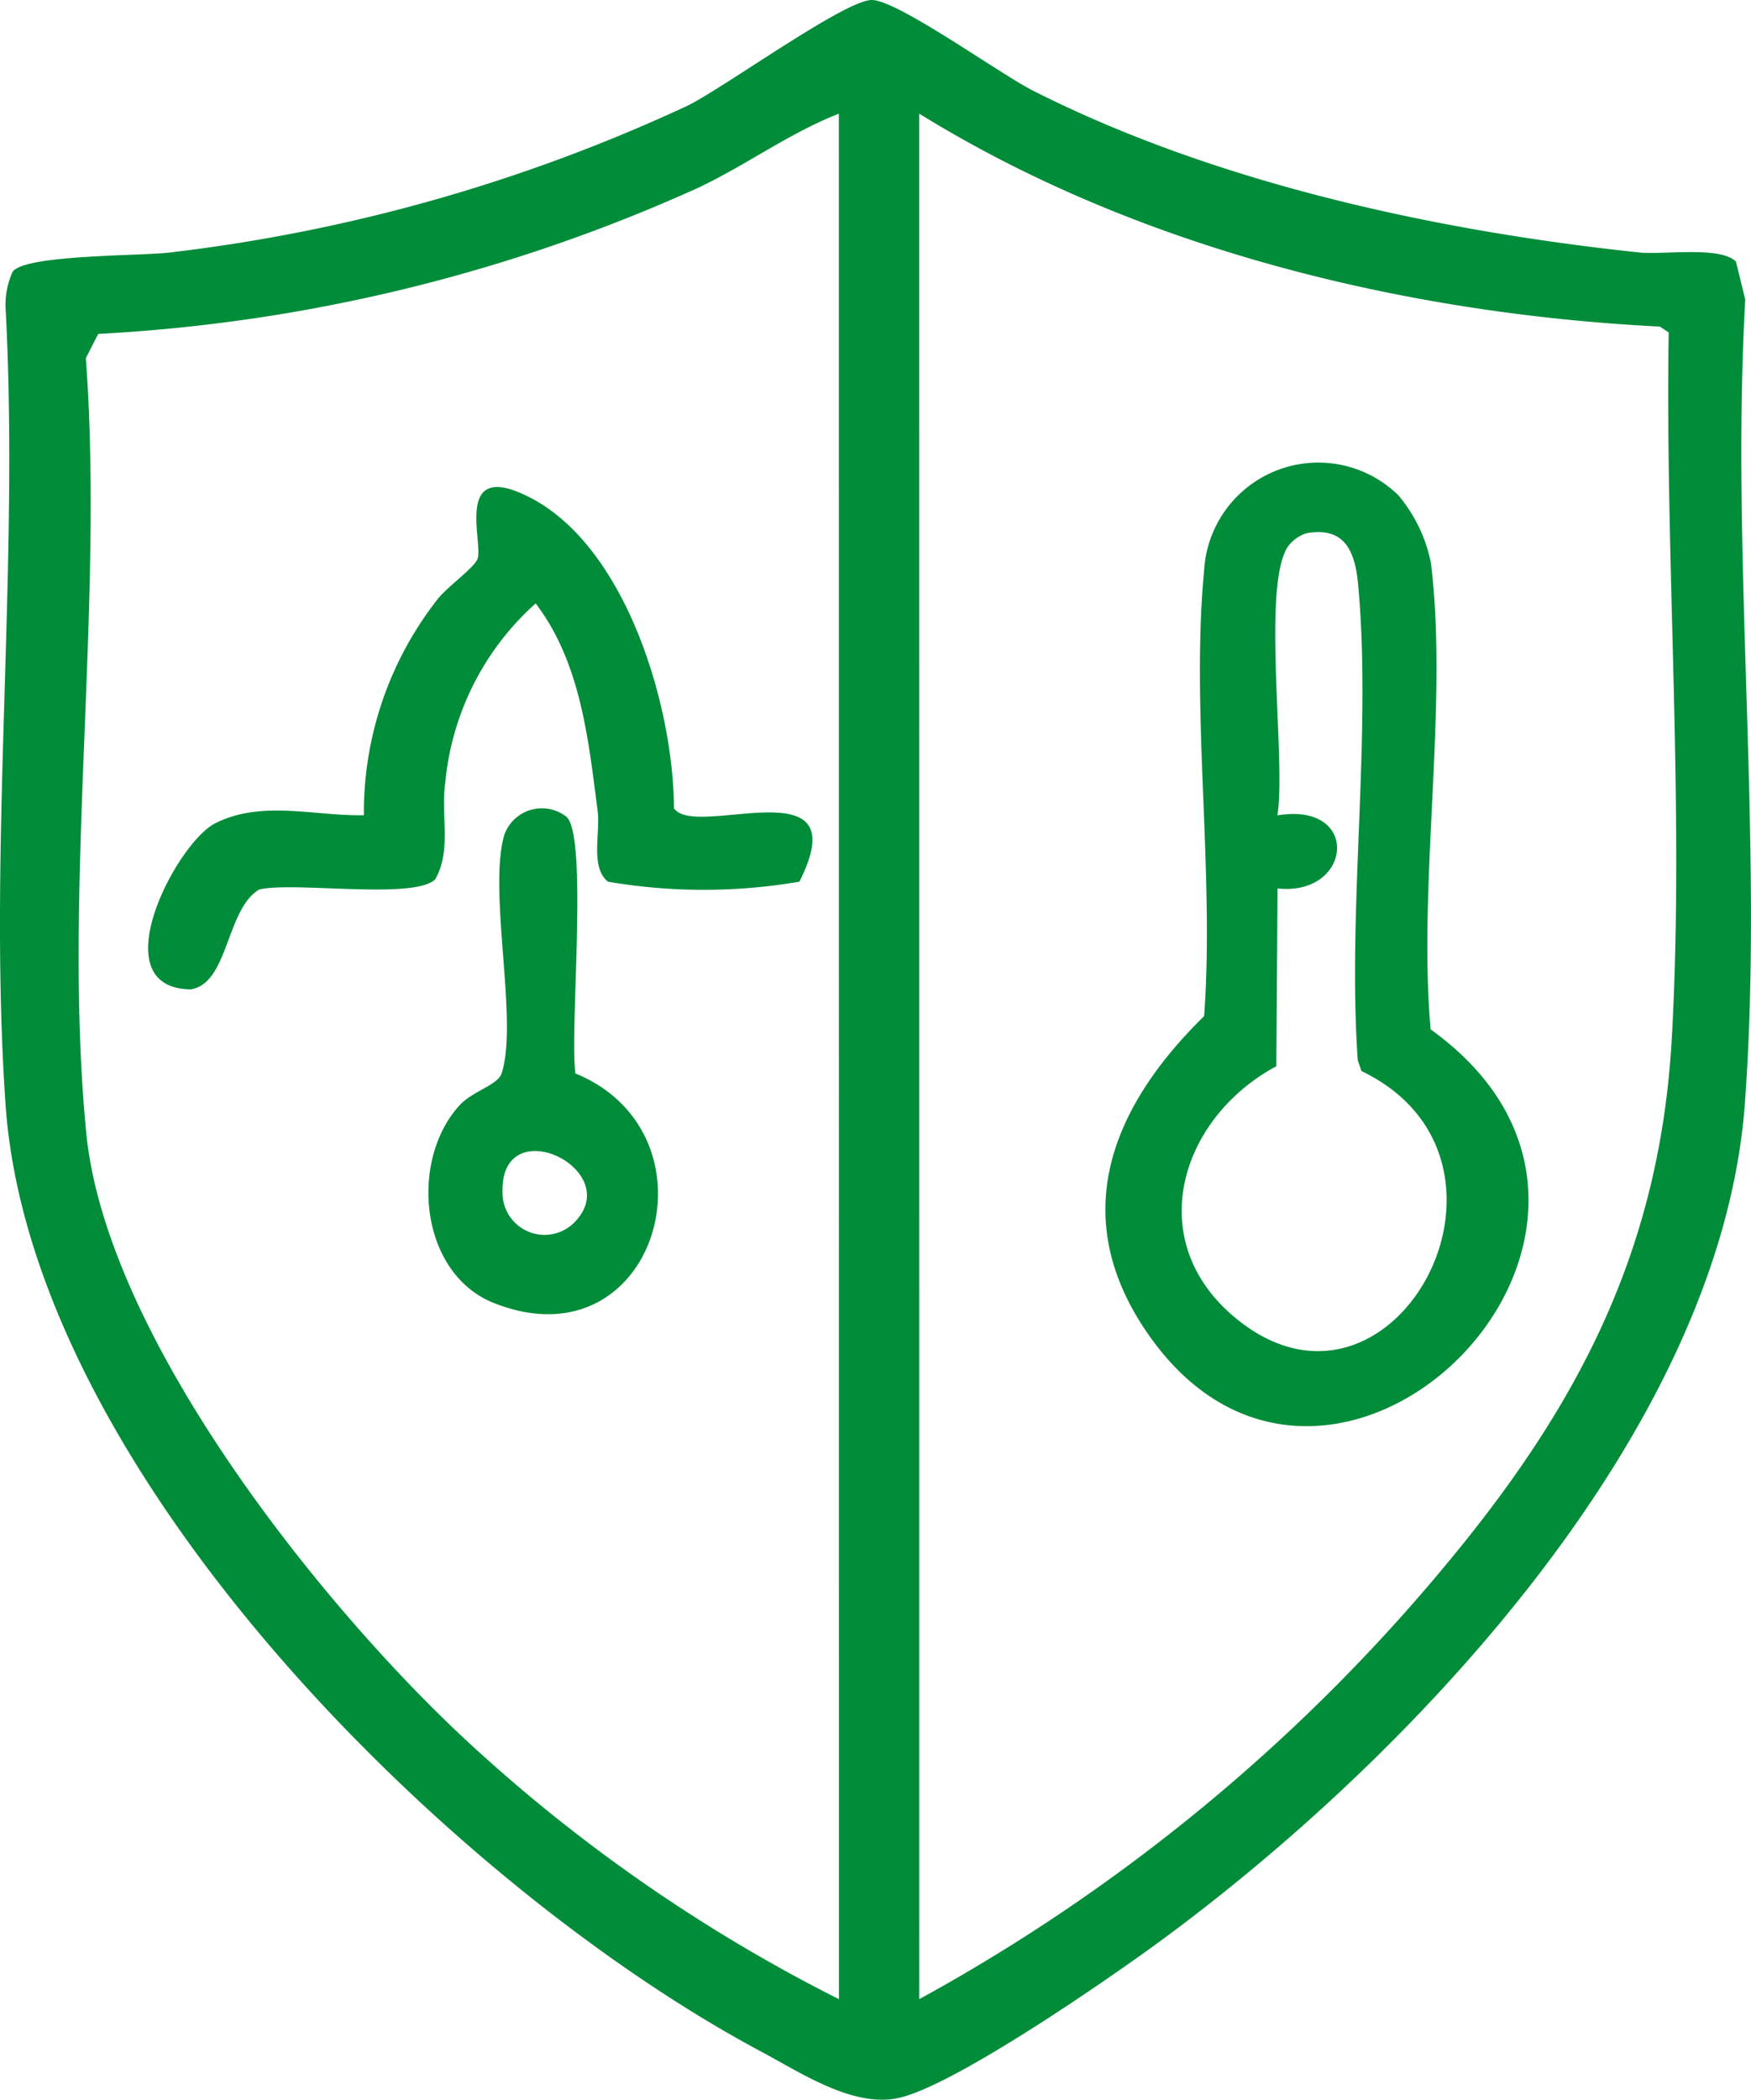
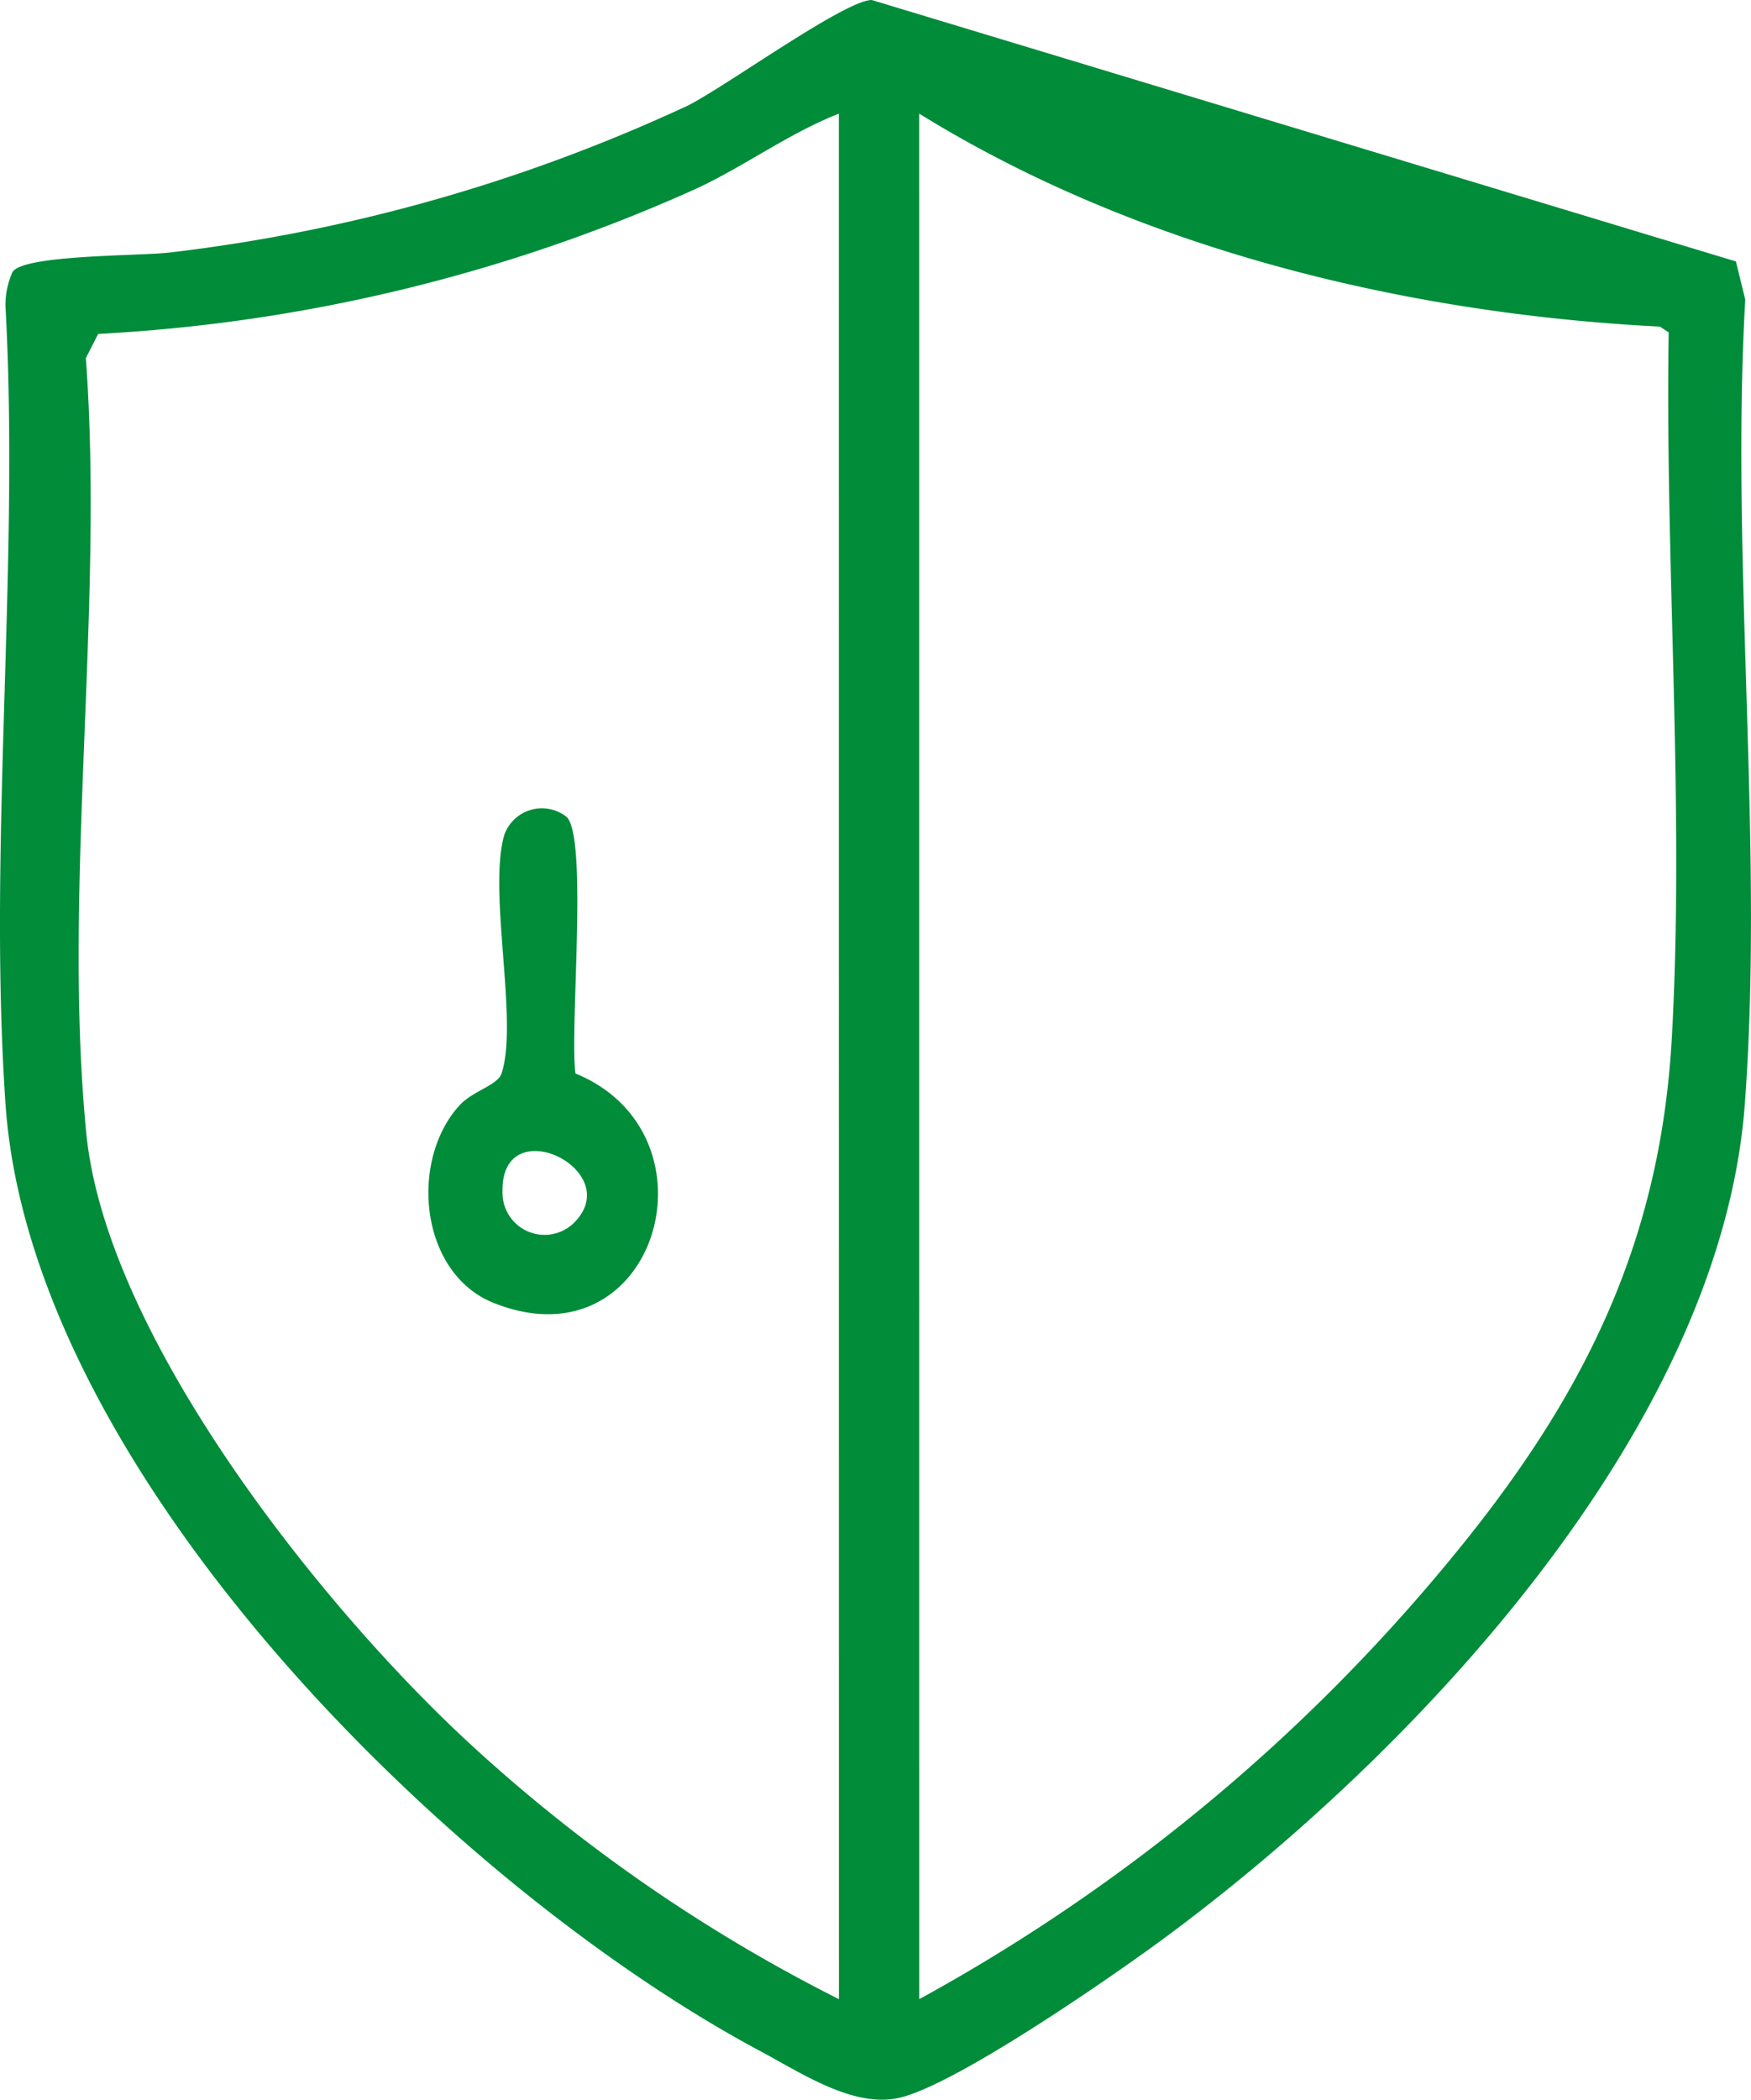
<svg xmlns="http://www.w3.org/2000/svg" id="Group_563" data-name="Group 563" width="52.933" height="63.45" viewBox="0 0 52.933 63.45">
  <defs>
    <clipPath id="clip-path">
      <rect id="Rectangle_388" data-name="Rectangle 388" width="52.933" height="63.45" fill="#008c39" />
    </clipPath>
  </defs>
  <g id="Group_562" data-name="Group 562" clip-path="url(#clip-path)">
-     <path id="Path_2239" data-name="Path 2239" d="M52.477,7.9l.282,1.153c-.447,7.925.569,16.444-.012,24.3C52.019,43.2,42.718,53.026,35.149,58.6c-1.565,1.153-6.336,4.458-8.01,4.8-1.368.281-2.92-.761-4.137-1.411C13.652,57,.93,44.479.167,33.366c-.536-7.808.427-16.216,0-24.089A2.407,2.407,0,0,1,.379,8.219c.336-.531,3.9-.48,4.765-.59A51.256,51.256,0,0,0,20.8,3.187C21.942,2.613,25.546,0,26.353,0c.784,0,3.853,2.223,4.887,2.746,5.519,2.789,12.18,4.233,18.31,4.883.731.077,2.449-.2,2.928.275M25.359,3.435c-1.5.587-2.807,1.559-4.269,2.247A50.419,50.419,0,0,1,2.968,10.09l-.373.732c.558,7.514-.711,16.022.013,23.417C3.211,40.4,9.742,48.58,14.2,52.686a48.859,48.859,0,0,0,11.161,7.723Zm2.43,56.974a54.99,54.99,0,0,0,16.12-13.366c3.91-4.753,6.279-9.408,6.63-15.676.39-6.956-.207-14.346-.094-21.322l-.266-.176c-7.716-.39-15.8-2.358-22.391-6.435Z" transform="translate(0)" fill="#008c39" />
-     <path id="Path_2240" data-name="Path 2240" d="M28.936,78.427c-.631.631-4.278.059-5.323.31-1.008.6-.921,2.848-2.076,3.017-2.727-.041-.429-4.418.741-5.015,1.407-.717,3.022-.215,4.5-.247a10.45,10.45,0,0,1,2.214-6.51c.276-.368,1.1-.948,1.217-1.225.2-.476-.768-3.1,1.626-1.847,2.889,1.516,4.3,6.3,4.318,9.375.656.95,5.595-1.362,3.791,2.215a17.151,17.151,0,0,1-5.786,0c-.542-.427-.229-1.483-.311-2.118-.28-2.17-.509-4.495-1.876-6.291a8.3,8.3,0,0,0-2.734,5.433c-.139.961.2,2.02-.3,2.9" transform="translate(-15.778 -51.858)" fill="#008c39" />
+     <path id="Path_2239" data-name="Path 2239" d="M52.477,7.9l.282,1.153c-.447,7.925.569,16.444-.012,24.3C52.019,43.2,42.718,53.026,35.149,58.6c-1.565,1.153-6.336,4.458-8.01,4.8-1.368.281-2.92-.761-4.137-1.411C13.652,57,.93,44.479.167,33.366c-.536-7.808.427-16.216,0-24.089A2.407,2.407,0,0,1,.379,8.219c.336-.531,3.9-.48,4.765-.59A51.256,51.256,0,0,0,20.8,3.187C21.942,2.613,25.546,0,26.353,0M25.359,3.435c-1.5.587-2.807,1.559-4.269,2.247A50.419,50.419,0,0,1,2.968,10.09l-.373.732c.558,7.514-.711,16.022.013,23.417C3.211,40.4,9.742,48.58,14.2,52.686a48.859,48.859,0,0,0,11.161,7.723Zm2.43,56.974a54.99,54.99,0,0,0,16.12-13.366c3.91-4.753,6.279-9.408,6.63-15.676.39-6.956-.207-14.346-.094-21.322l-.266-.176c-7.716-.39-15.8-2.358-22.391-6.435Z" transform="translate(0)" fill="#008c39" />
    <path id="Path_2241" data-name="Path 2241" d="M62.772,110.721c.648.649.083,6.476.264,7.749,4.5,1.846,2.451,8.894-2.472,6.934-2.251-.9-2.555-4.327-1.021-5.983.386-.417,1.145-.6,1.259-.95.517-1.568-.415-5.491.082-7.206a1.205,1.205,0,0,1,1.889-.544m.221,12.26c1.594-1.593-2.216-3.445-2.163-.941a1.271,1.271,0,0,0,2.163.941" transform="translate(-45.64 -86.033)" fill="#008c39" />
-     <path id="Path_2242" data-name="Path 2242" d="M160.045,64.182a4.541,4.541,0,0,1,.963,2.019c.531,4.306-.4,9.671-.009,14.093,8.4,6.032-3.193,17.439-8.7,8.97-2.289-3.519-.818-6.755,1.853-9.371.318-4.333-.405-9.209,0-13.474a3.458,3.458,0,0,1,5.9-2.236m-3.681,11.851-.036,5.374c-2.89,1.55-4.047,5.214-1.3,7.552,4.774,4.057,9.535-4.689,3.874-7.406l-.113-.328c-.32-4.624.431-9.812.012-14.366-.093-1.009-.4-1.765-1.562-1.559a1.149,1.149,0,0,0-.535.368c-.846,1.12-.071,6.509-.345,8.159,2.536-.423,2.274,2.454,0,2.207" transform="translate(-117.751 -49.189)" fill="#008c39" />
  </g>
</svg>